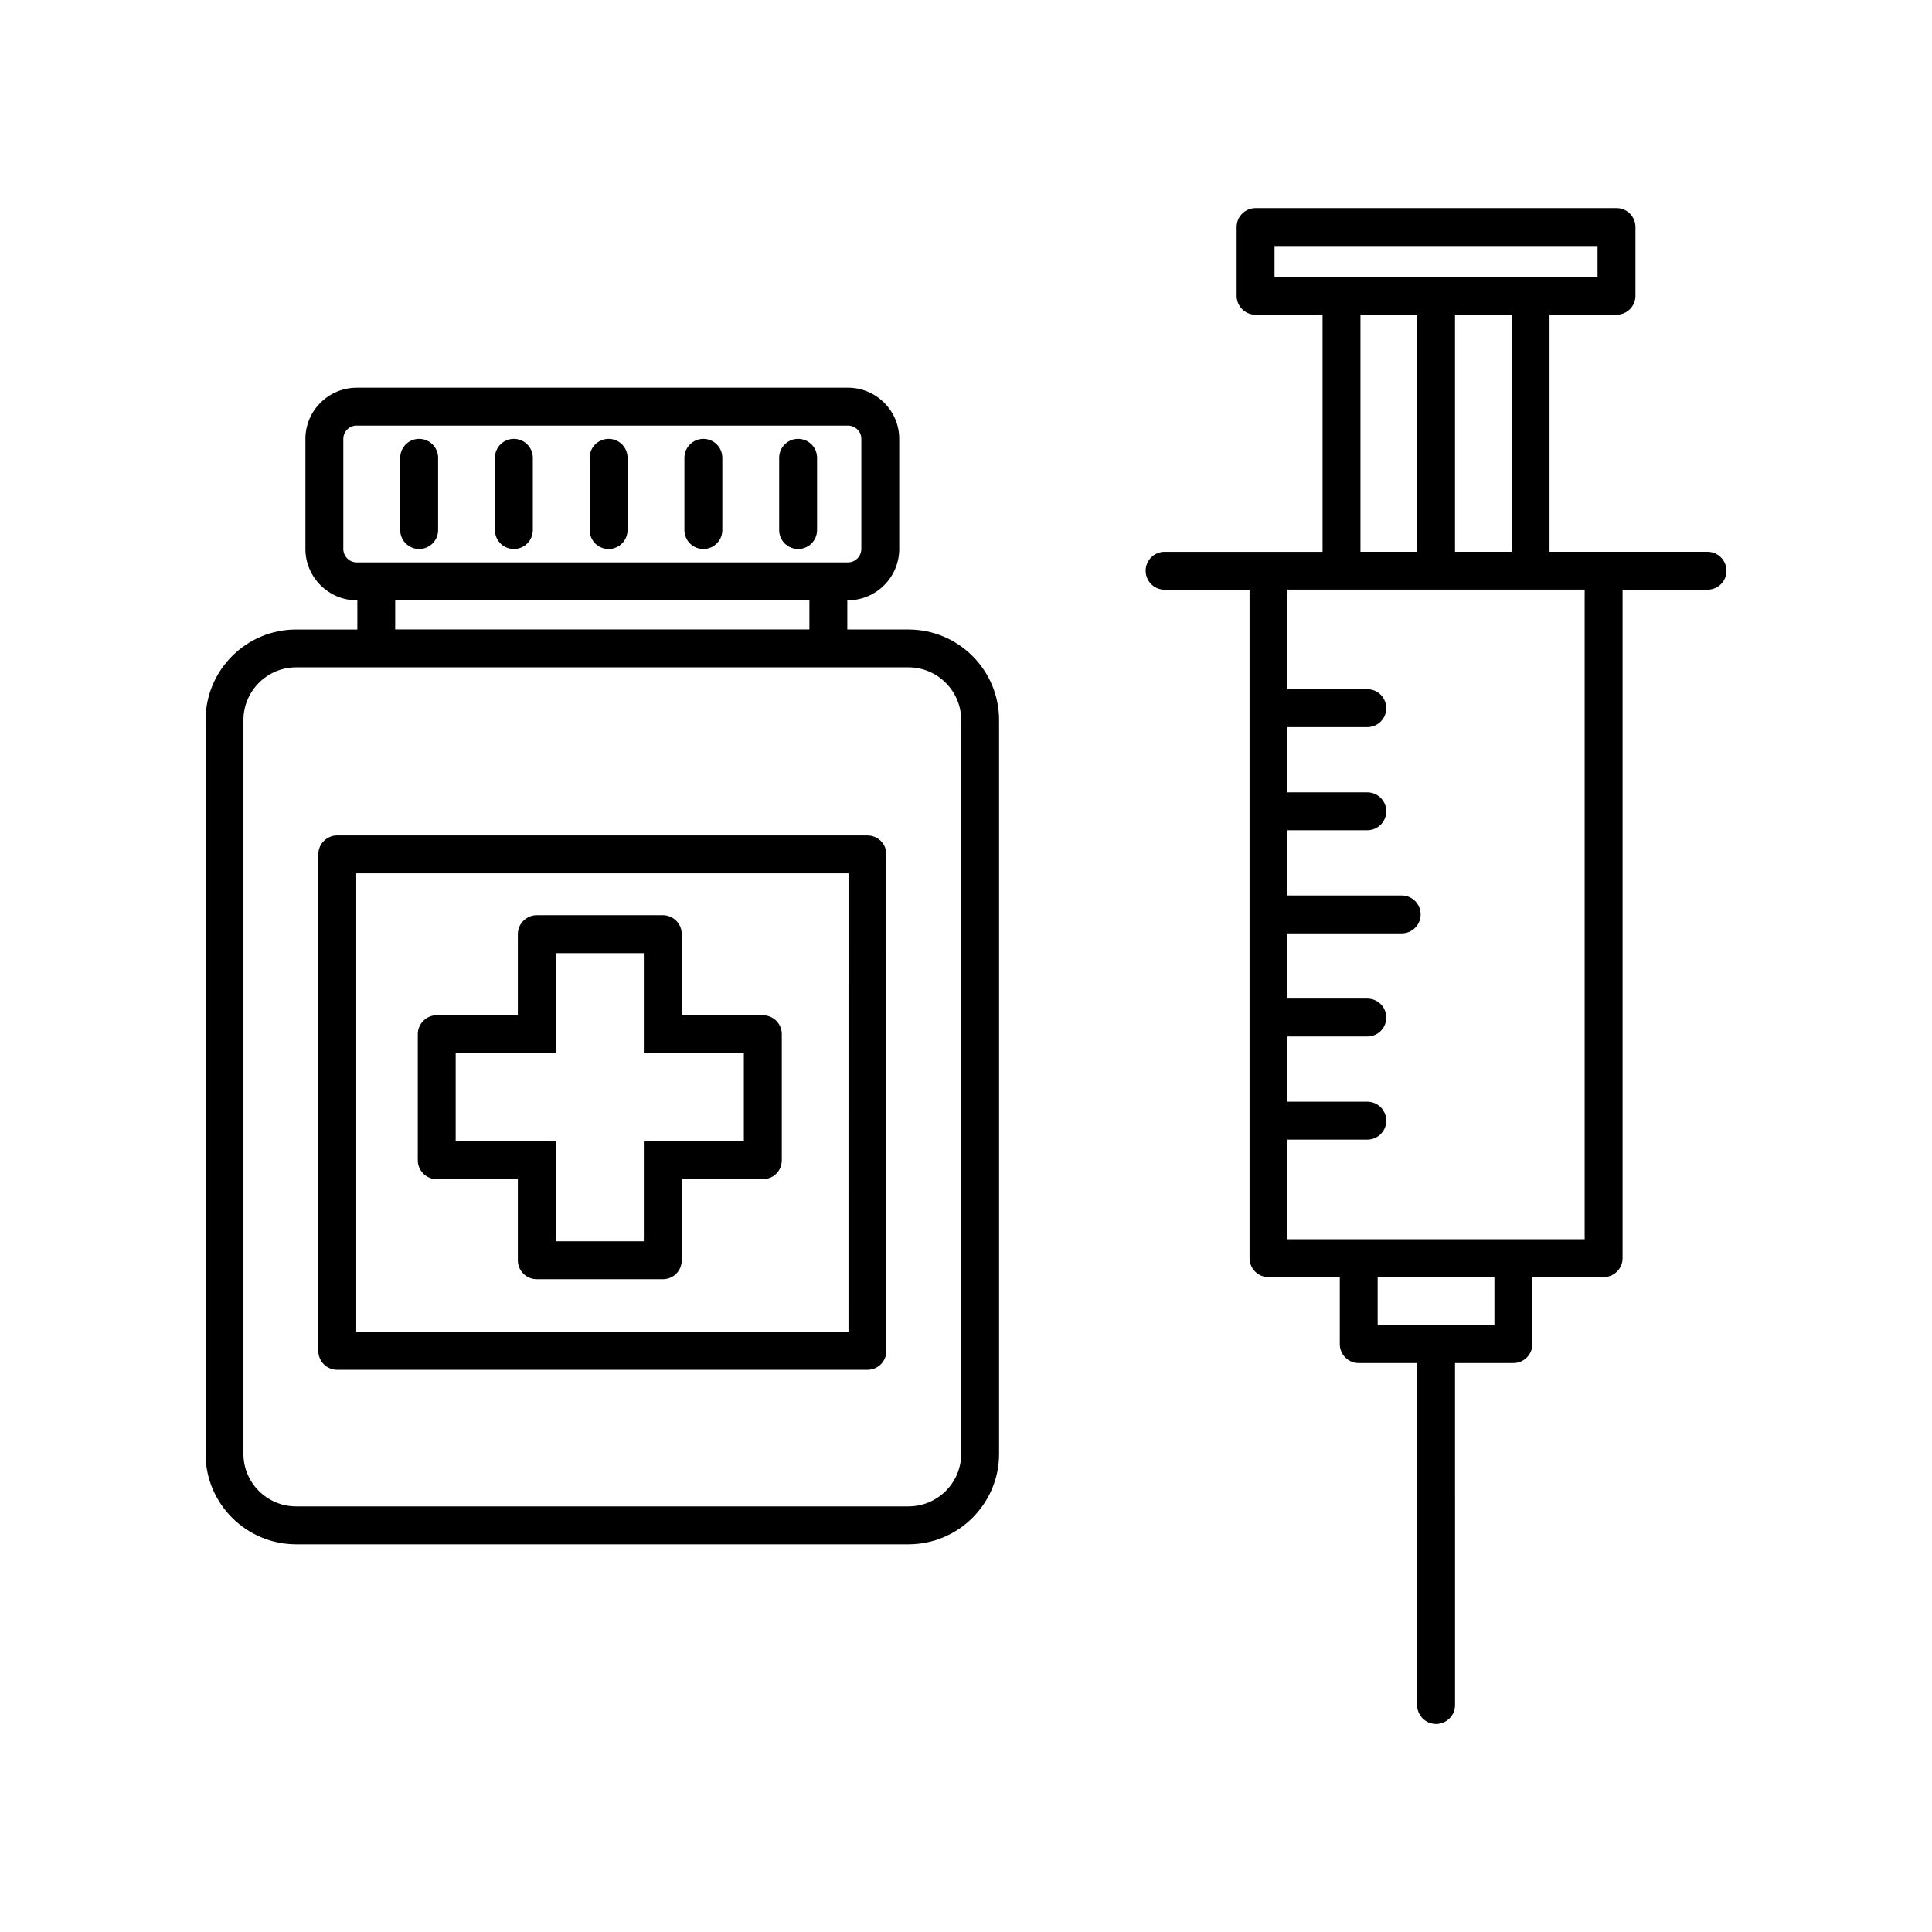
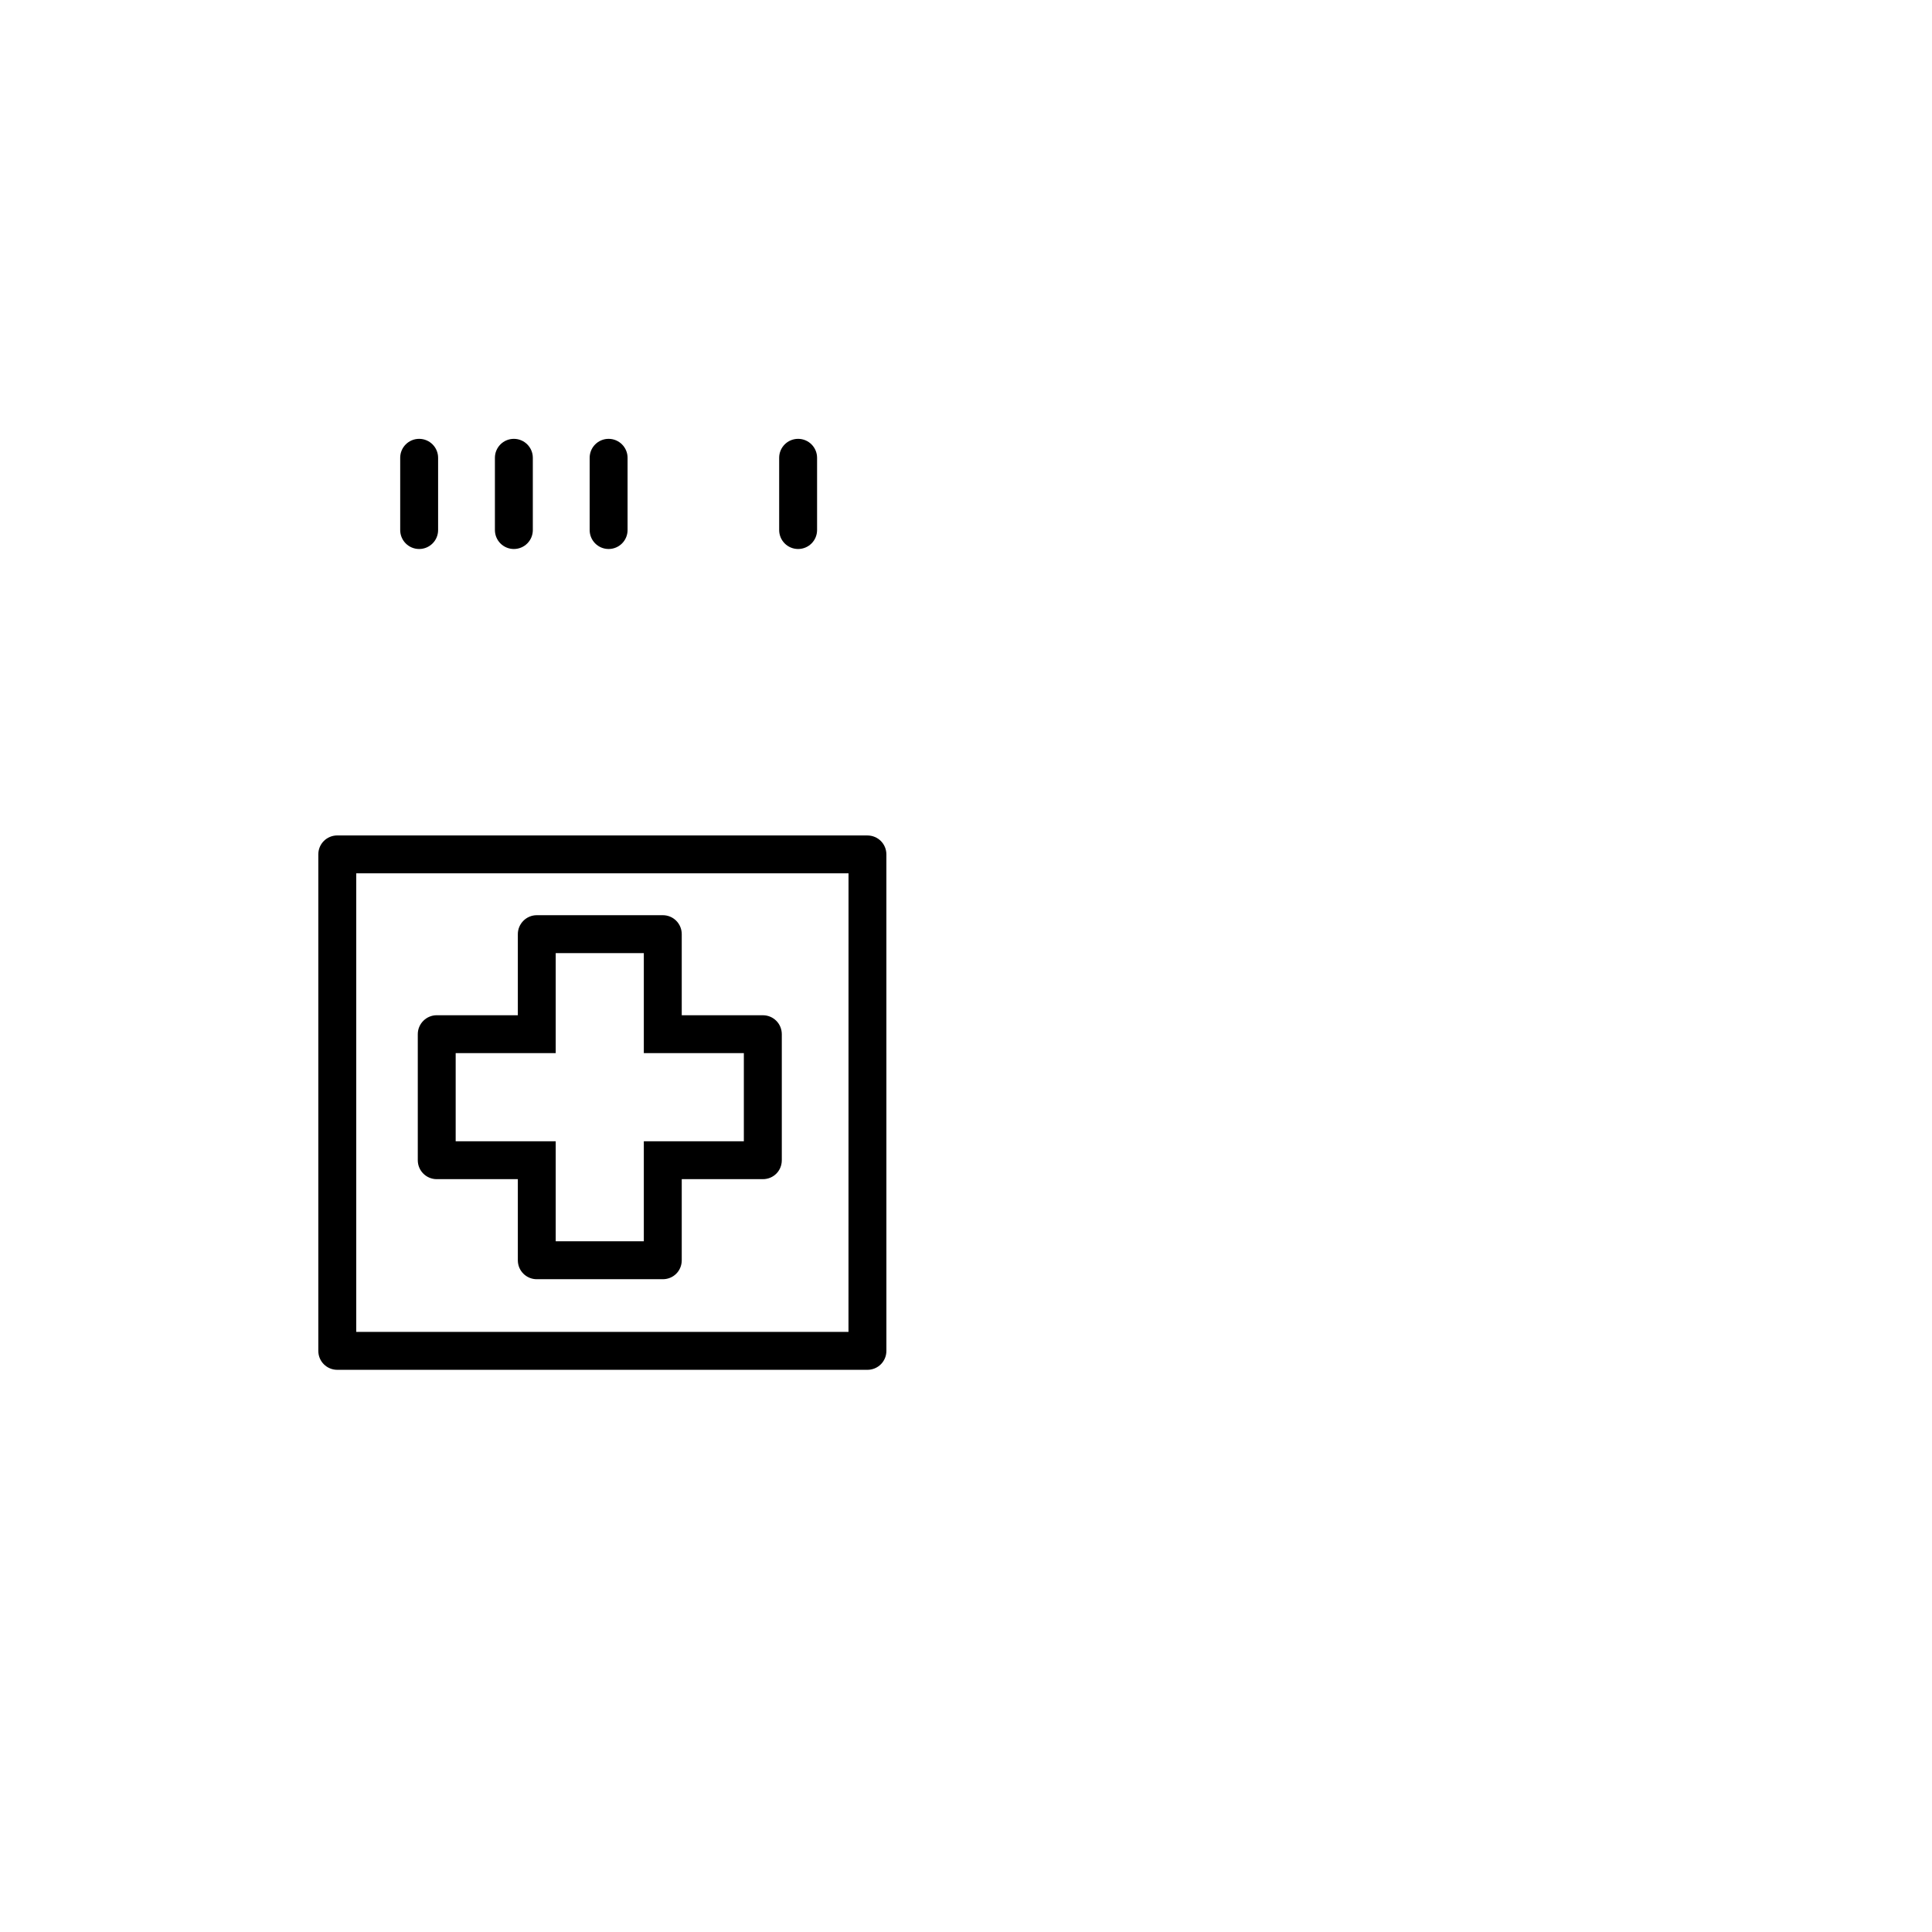
<svg xmlns="http://www.w3.org/2000/svg" fill="#000000" width="800px" height="800px" version="1.1" viewBox="144 144 512 512">
  <g>
-     <path d="m596.5 290.23h-41.859v-62.824h17.75c2.777 0 5.023-2.246 5.023-5.023v-18.219c0-2.769-2.246-5.023-5.023-5.023l-95.648 0.004c-2.777 0-5.023 2.246-5.023 5.023v18.219c0 2.769 2.246 5.023 5.023 5.023h17.75v62.824h-41.859c-2.777 0-5.023 2.246-5.023 5.023 0 2.769 2.246 5.023 5.023 5.023h22.512v177.15c0 2.769 2.246 5.023 5.023 5.023h18.887v17.75c0 2.769 2.246 5.023 5.023 5.023h15.473v90.621c0 2.769 2.246 5.023 5.023 5.023 2.777 0 5.023-2.246 5.023-5.023l-0.004-90.629h15.473c2.777 0 5.023-2.246 5.023-5.023v-17.75h18.887c2.777 0 5.023-2.246 5.023-5.023v-177.15h22.512c2.777 0 5.023-2.246 5.023-5.023-0.012-2.769-2.262-5.019-5.035-5.019zm-51.902 0h-15.004v-62.824h15.004zm-62.832-81.039h85.602v8.176h-85.602zm22.773 18.211h15.004v62.824h-15.004zm35.5 267.77h-30.945v-12.73h30.945zm23.91-22.77h-78.758v-26.391h21.164c2.777 0 5.023-2.246 5.023-5.023 0-2.777-2.246-5.023-5.023-5.023h-21.164v-17.285h21.164c2.777 0 5.023-2.246 5.023-5.023 0-2.769-2.246-5.023-5.023-5.023h-21.164v-17.281h30.273c2.777 0 5.023-2.246 5.023-5.023 0-2.769-2.246-5.023-5.023-5.023h-30.273v-17.285h21.164c2.777 0 5.023-2.246 5.023-5.023s-2.246-5.023-5.023-5.023h-21.164v-17.285h21.164c2.777 0 5.023-2.246 5.023-5.023 0-2.769-2.246-5.023-5.023-5.023h-21.164v-26.391h78.762v172.15z" />
-     <path d="m384.77 310.82h-16.223v-7.734h0.152c7.481 0 13.609-6.125 13.609-13.609v-29.176c0-7.481-6.125-13.559-13.609-13.559l-130.15 0.004c-7.481 0-13.609 6.074-13.609 13.559v29.176c0 7.481 6.125 13.609 13.609 13.609h0.152v7.734h-16.223c-13.203 0-24 10.746-24 24v194.48c0 13.203 10.797 23.949 24 23.949h162.29c13.203 0 24-10.746 24-23.949v-194.48c0.004-13.262-10.793-24-24-24zm-149.79-21.344v-29.176c0-1.961 1.605-3.516 3.566-3.516h130.15c1.961 0 3.566 1.559 3.566 3.516v29.176c0 1.961-1.605 3.566-3.566 3.566h-5.066c-0.035 0-0.066-0.02-0.105-0.02-0.035 0-0.066 0.02-0.105 0.02h-119.61c-0.035 0-0.066-0.02-0.105-0.02-0.039 0-0.066 0.02-0.105 0.02h-5.066c-1.949-0.004-3.559-1.609-3.559-3.566zm123.52 13.609v7.715h-109.77v-7.715zm40.227 226.21c0 7.684-6.277 13.91-13.961 13.91h-162.29c-7.684 0-13.961-6.227-13.961-13.91v-194.48c0-7.684 6.277-13.961 13.961-13.961h162.29c7.684 0 13.961 6.277 13.961 13.961z" />
    <path d="m373.88 365.4h-140.5c-2.762 0-5.023 2.211-5.023 5.023v131.57c0 2.812 2.262 5.023 5.023 5.023h140.5c2.762 0 5.023-2.207 5.023-5.023l-0.004-131.57c-0.004-2.809-2.262-5.016-5.023-5.016zm-5.023 131.56h-130.45v-121.52h130.46z" />
    <path d="m259.74 456.49h21.492v21.492c0 2.812 2.262 5.023 5.023 5.023h33.391c2.812 0 5.023-2.211 5.023-5.023v-21.492h21.492c2.812 0 5.023-2.207 5.023-5.023v-33.391c0-2.762-2.207-5.023-5.023-5.023h-21.492v-21.492c0-2.762-2.211-5.023-5.023-5.023h-33.391c-2.762 0-5.023 2.258-5.023 5.023v21.492l-21.492-0.004c-2.762 0-5.023 2.258-5.023 5.023v33.391c0 2.812 2.262 5.027 5.023 5.027zm5.019-33.395h26.508v-26.508h23.352v26.508h26.508v23.352h-26.508v26.508h-23.352v-26.508h-26.508z" />
    <path d="m255.08 289.49c2.777 0 5.023-2.246 5.023-5.023v-19.145c0-2.769-2.246-5.023-5.023-5.023s-5.023 2.246-5.023 5.023v19.145c0 2.777 2.246 5.023 5.023 5.023z" />
    <path d="m280.18 289.49c2.777 0 5.023-2.246 5.023-5.023v-19.145c0-2.769-2.246-5.023-5.023-5.023s-5.023 2.246-5.023 5.023v19.145c0.004 2.777 2.246 5.023 5.023 5.023z" />
    <path d="m305.29 289.49c2.777 0 5.023-2.246 5.023-5.023v-19.145c0-2.769-2.246-5.023-5.023-5.023-2.777 0-5.023 2.246-5.023 5.023v19.145c0 2.777 2.246 5.023 5.023 5.023z" />
-     <path d="m330.4 289.49c2.777 0 5.023-2.246 5.023-5.023v-19.145c0-2.769-2.246-5.023-5.023-5.023-2.777 0-5.023 2.246-5.023 5.023v19.145c0.004 2.777 2.246 5.023 5.023 5.023z" />
    <path d="m355.51 289.49c2.777 0 5.023-2.246 5.023-5.023v-19.145c0-2.769-2.246-5.023-5.023-5.023-2.777 0-5.023 2.246-5.023 5.023v19.145c0 2.777 2.246 5.023 5.023 5.023z" />
  </g>
</svg>